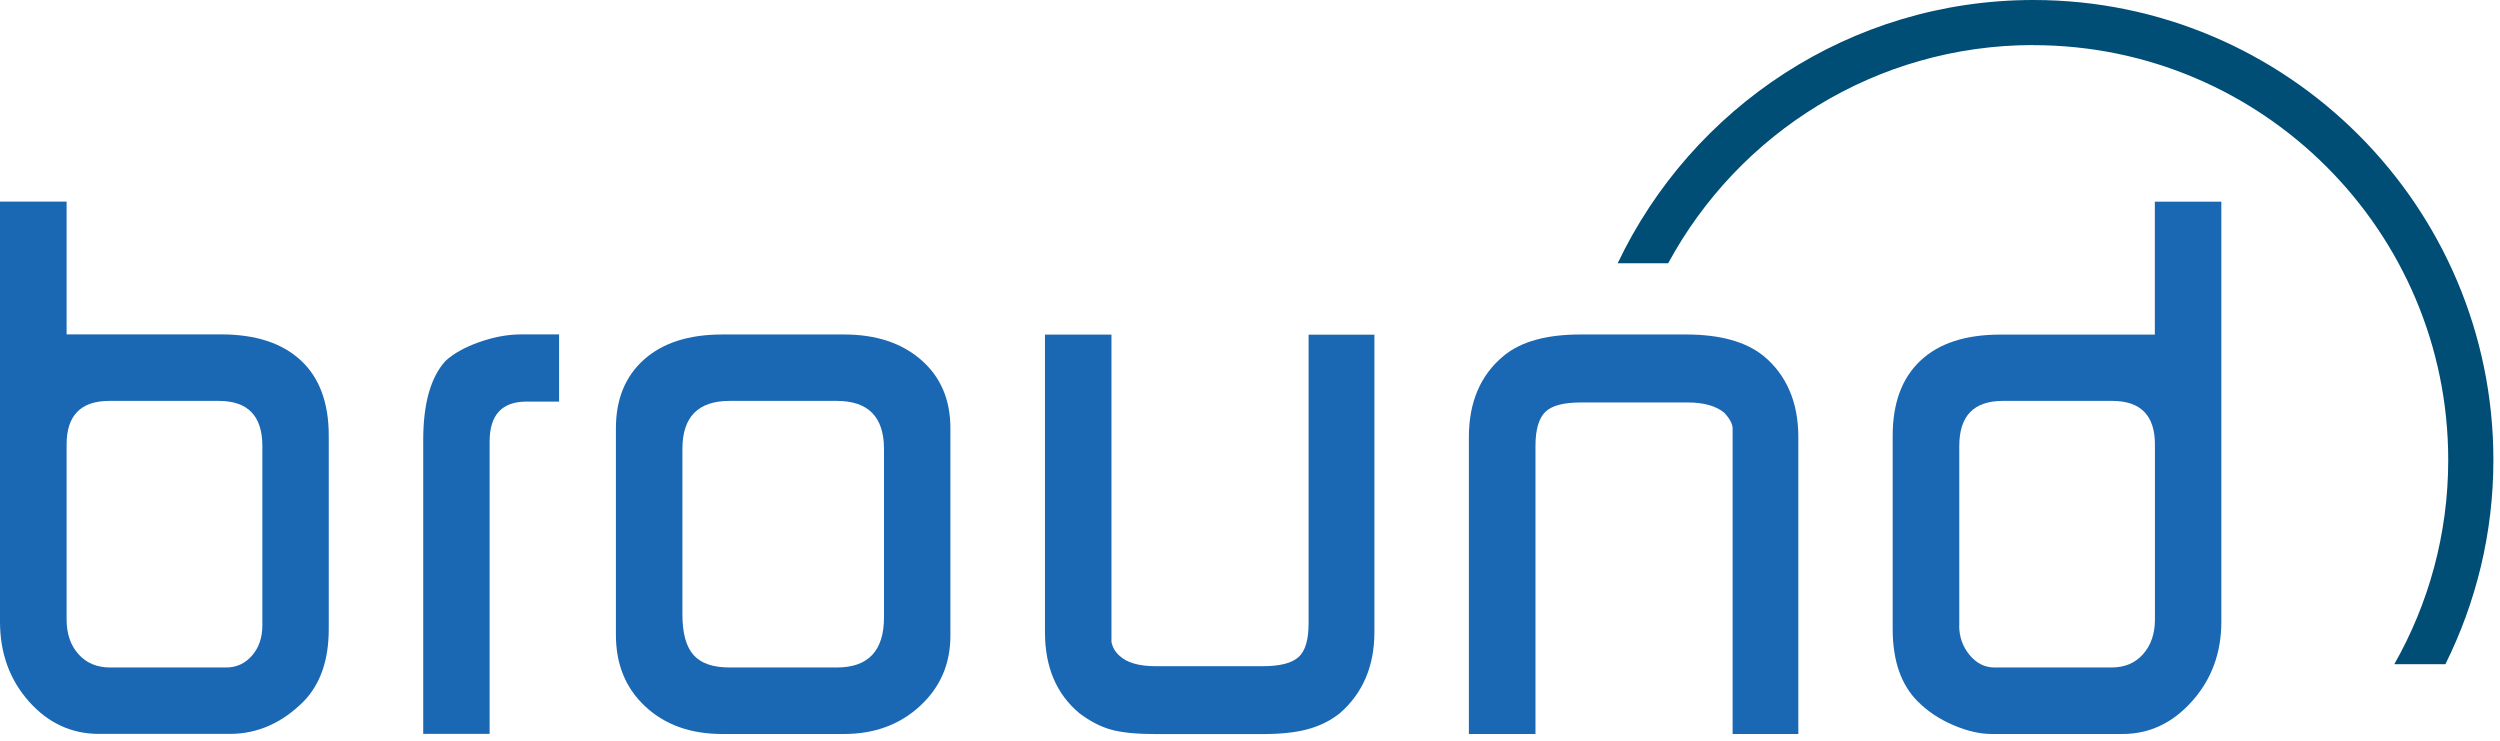
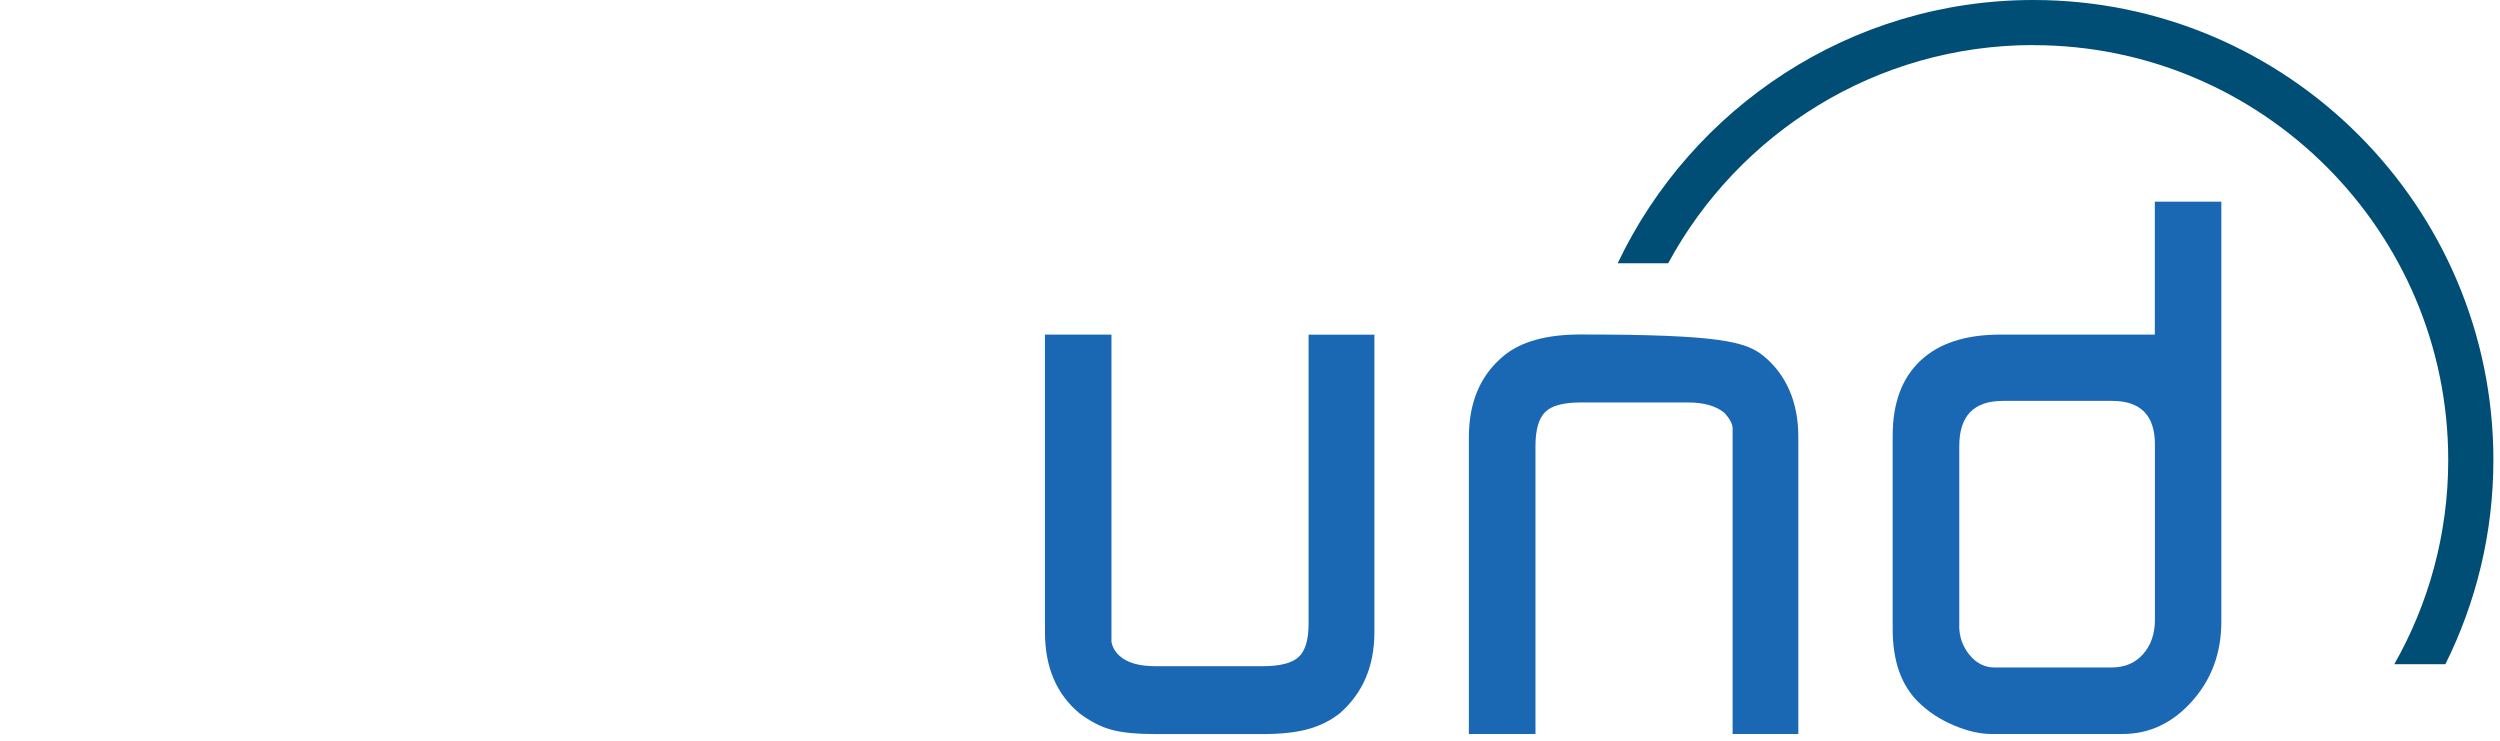
<svg xmlns="http://www.w3.org/2000/svg" width="253" height="75" viewBox="0 0 253 75" fill="none">
-   <path d="M6.74 62.69C6.74 64.14 7.14 65.31 7.94 66.2C8.74 67.1 9.81 67.55 11.15 67.55H22.88C23.93 67.55 24.8 67.15 25.5 66.35C26.2 65.55 26.55 64.53 26.55 63.29V45.13C26.55 42.09 25.08 40.57 22.14 40.57H11.07C8.18 40.57 6.74 42.04 6.74 44.98V62.69ZM6.74 33.84H22.36C25.85 33.84 28.54 34.71 30.43 36.46C32.32 38.2 33.27 40.75 33.27 44.08V63.66C33.27 66.8 32.42 69.24 30.73 70.98C28.54 73.17 26.05 74.27 23.26 74.27H10.02C7.23 74.27 4.86 73.17 2.92 70.98C0.98 68.79 0 66.1 0 62.91V20.4H6.74V33.85V33.84Z" fill="#1A68B3" />
-   <path d="M42.83 74.28V44.54C42.83 40.85 43.58 38.19 45.07 36.54C45.87 35.79 47 35.16 48.47 34.63C49.94 34.11 51.37 33.84 52.77 33.84H56.58V40.64H53.29C50.8 40.64 49.55 41.99 49.55 44.68V74.27H42.82L42.83 74.28Z" fill="#1A68B3" />
-   <path d="M69.06 62.17C69.06 64.06 69.43 65.43 70.18 66.28C70.93 67.13 72.15 67.55 73.84 67.55H84.68C87.87 67.55 89.46 65.86 89.46 62.47V45.43C89.46 42.19 87.86 40.57 84.68 40.57H73.84C70.65 40.57 69.06 42.19 69.06 45.43V62.17ZM73.09 74.28C69.9 74.28 67.31 73.36 65.32 71.51C63.33 69.67 62.33 67.25 62.33 64.26V43.34C62.33 40.4 63.28 38.08 65.17 36.39C67.06 34.7 69.7 33.85 73.09 33.85H85.42C88.66 33.85 91.26 34.71 93.23 36.43C95.2 38.15 96.18 40.45 96.18 43.34V64.34C96.18 67.18 95.16 69.55 93.11 71.44C91.07 73.33 88.5 74.28 85.41 74.28H73.08H73.09Z" fill="#1A68B3" />
  <path d="M139.09 33.85V63.97C139.09 67.41 137.92 70.15 135.58 72.19C134.63 72.94 133.55 73.47 132.33 73.8C131.11 74.13 129.58 74.29 127.73 74.29H117.04C115.05 74.29 113.51 74.14 112.44 73.84C111.37 73.54 110.31 72.99 109.26 72.2C106.92 70.26 105.75 67.52 105.75 63.98V33.86H112.48V64.95C112.58 65.5 112.85 65.97 113.3 66.37C114.05 67.07 115.28 67.42 116.98 67.42H127.78C129.53 67.42 130.74 67.11 131.42 66.49C132.1 65.87 132.43 64.73 132.43 63.09V33.87H139.08L139.09 33.85Z" fill="#1A68B3" />
-   <path d="M148.65 74.28V44.24C148.65 40.7 149.82 37.96 152.16 36.02C153.9 34.57 156.5 33.85 159.93 33.85H170.62C174.06 33.85 176.67 34.57 178.47 36.02C179.62 36.97 180.49 38.12 181.09 39.5C181.69 40.87 181.99 42.45 181.99 44.24V74.28H175.34V43.27C175.29 42.82 175.01 42.32 174.51 41.78C173.66 41.08 172.43 40.73 170.82 40.73H159.98C158.22 40.73 157.02 41.05 156.37 41.7C155.72 42.35 155.39 43.49 155.39 45.14V74.28H148.66H148.65Z" fill="#1A68B3" />
+   <path d="M148.65 74.28V44.24C148.65 40.7 149.82 37.96 152.16 36.02C153.9 34.57 156.5 33.85 159.93 33.85C174.06 33.85 176.67 34.57 178.47 36.02C179.62 36.97 180.49 38.12 181.09 39.5C181.69 40.87 181.99 42.45 181.99 44.24V74.28H175.34V43.27C175.29 42.82 175.01 42.32 174.51 41.78C173.66 41.08 172.43 40.73 170.82 40.73H159.98C158.22 40.73 157.02 41.05 156.37 41.7C155.72 42.35 155.39 43.49 155.39 45.14V74.28H148.66H148.65Z" fill="#1A68B3" />
  <path d="M198.269 63.29C198.269 64.44 198.619 65.43 199.319 66.28C200.019 67.13 200.859 67.55 201.859 67.55H213.669C215.019 67.55 216.089 67.1 216.879 66.2C217.679 65.3 218.079 64.13 218.079 62.69V44.98C218.079 42.04 216.629 40.57 213.749 40.57H202.689C199.749 40.57 198.279 42.09 198.279 45.13V63.29H198.269ZM224.799 20.39V62.92C224.799 66.06 223.819 68.74 221.849 70.95C219.879 73.17 217.529 74.28 214.789 74.28H201.559C200.359 74.28 199.069 73.98 197.669 73.38C196.269 72.78 195.079 71.99 194.079 70.99C192.389 69.3 191.539 66.86 191.539 63.67V44.09C191.539 40.8 192.469 38.27 194.339 36.51C196.209 34.74 198.909 33.86 202.449 33.86H218.069V20.41H224.799V20.39Z" fill="#1A68B3" />
  <path d="M205.781 4.57C228.931 4.57 247.761 23.4 247.761 46.55C247.761 54.06 245.771 61.12 242.301 67.22H247.471C250.571 60.99 252.331 53.97 252.331 46.55C252.331 20.88 231.451 0 205.781 0C187.231 0 171.191 10.91 163.711 26.64H168.821C175.921 13.5 189.831 4.56 205.781 4.56" fill="#004D75" />
</svg>